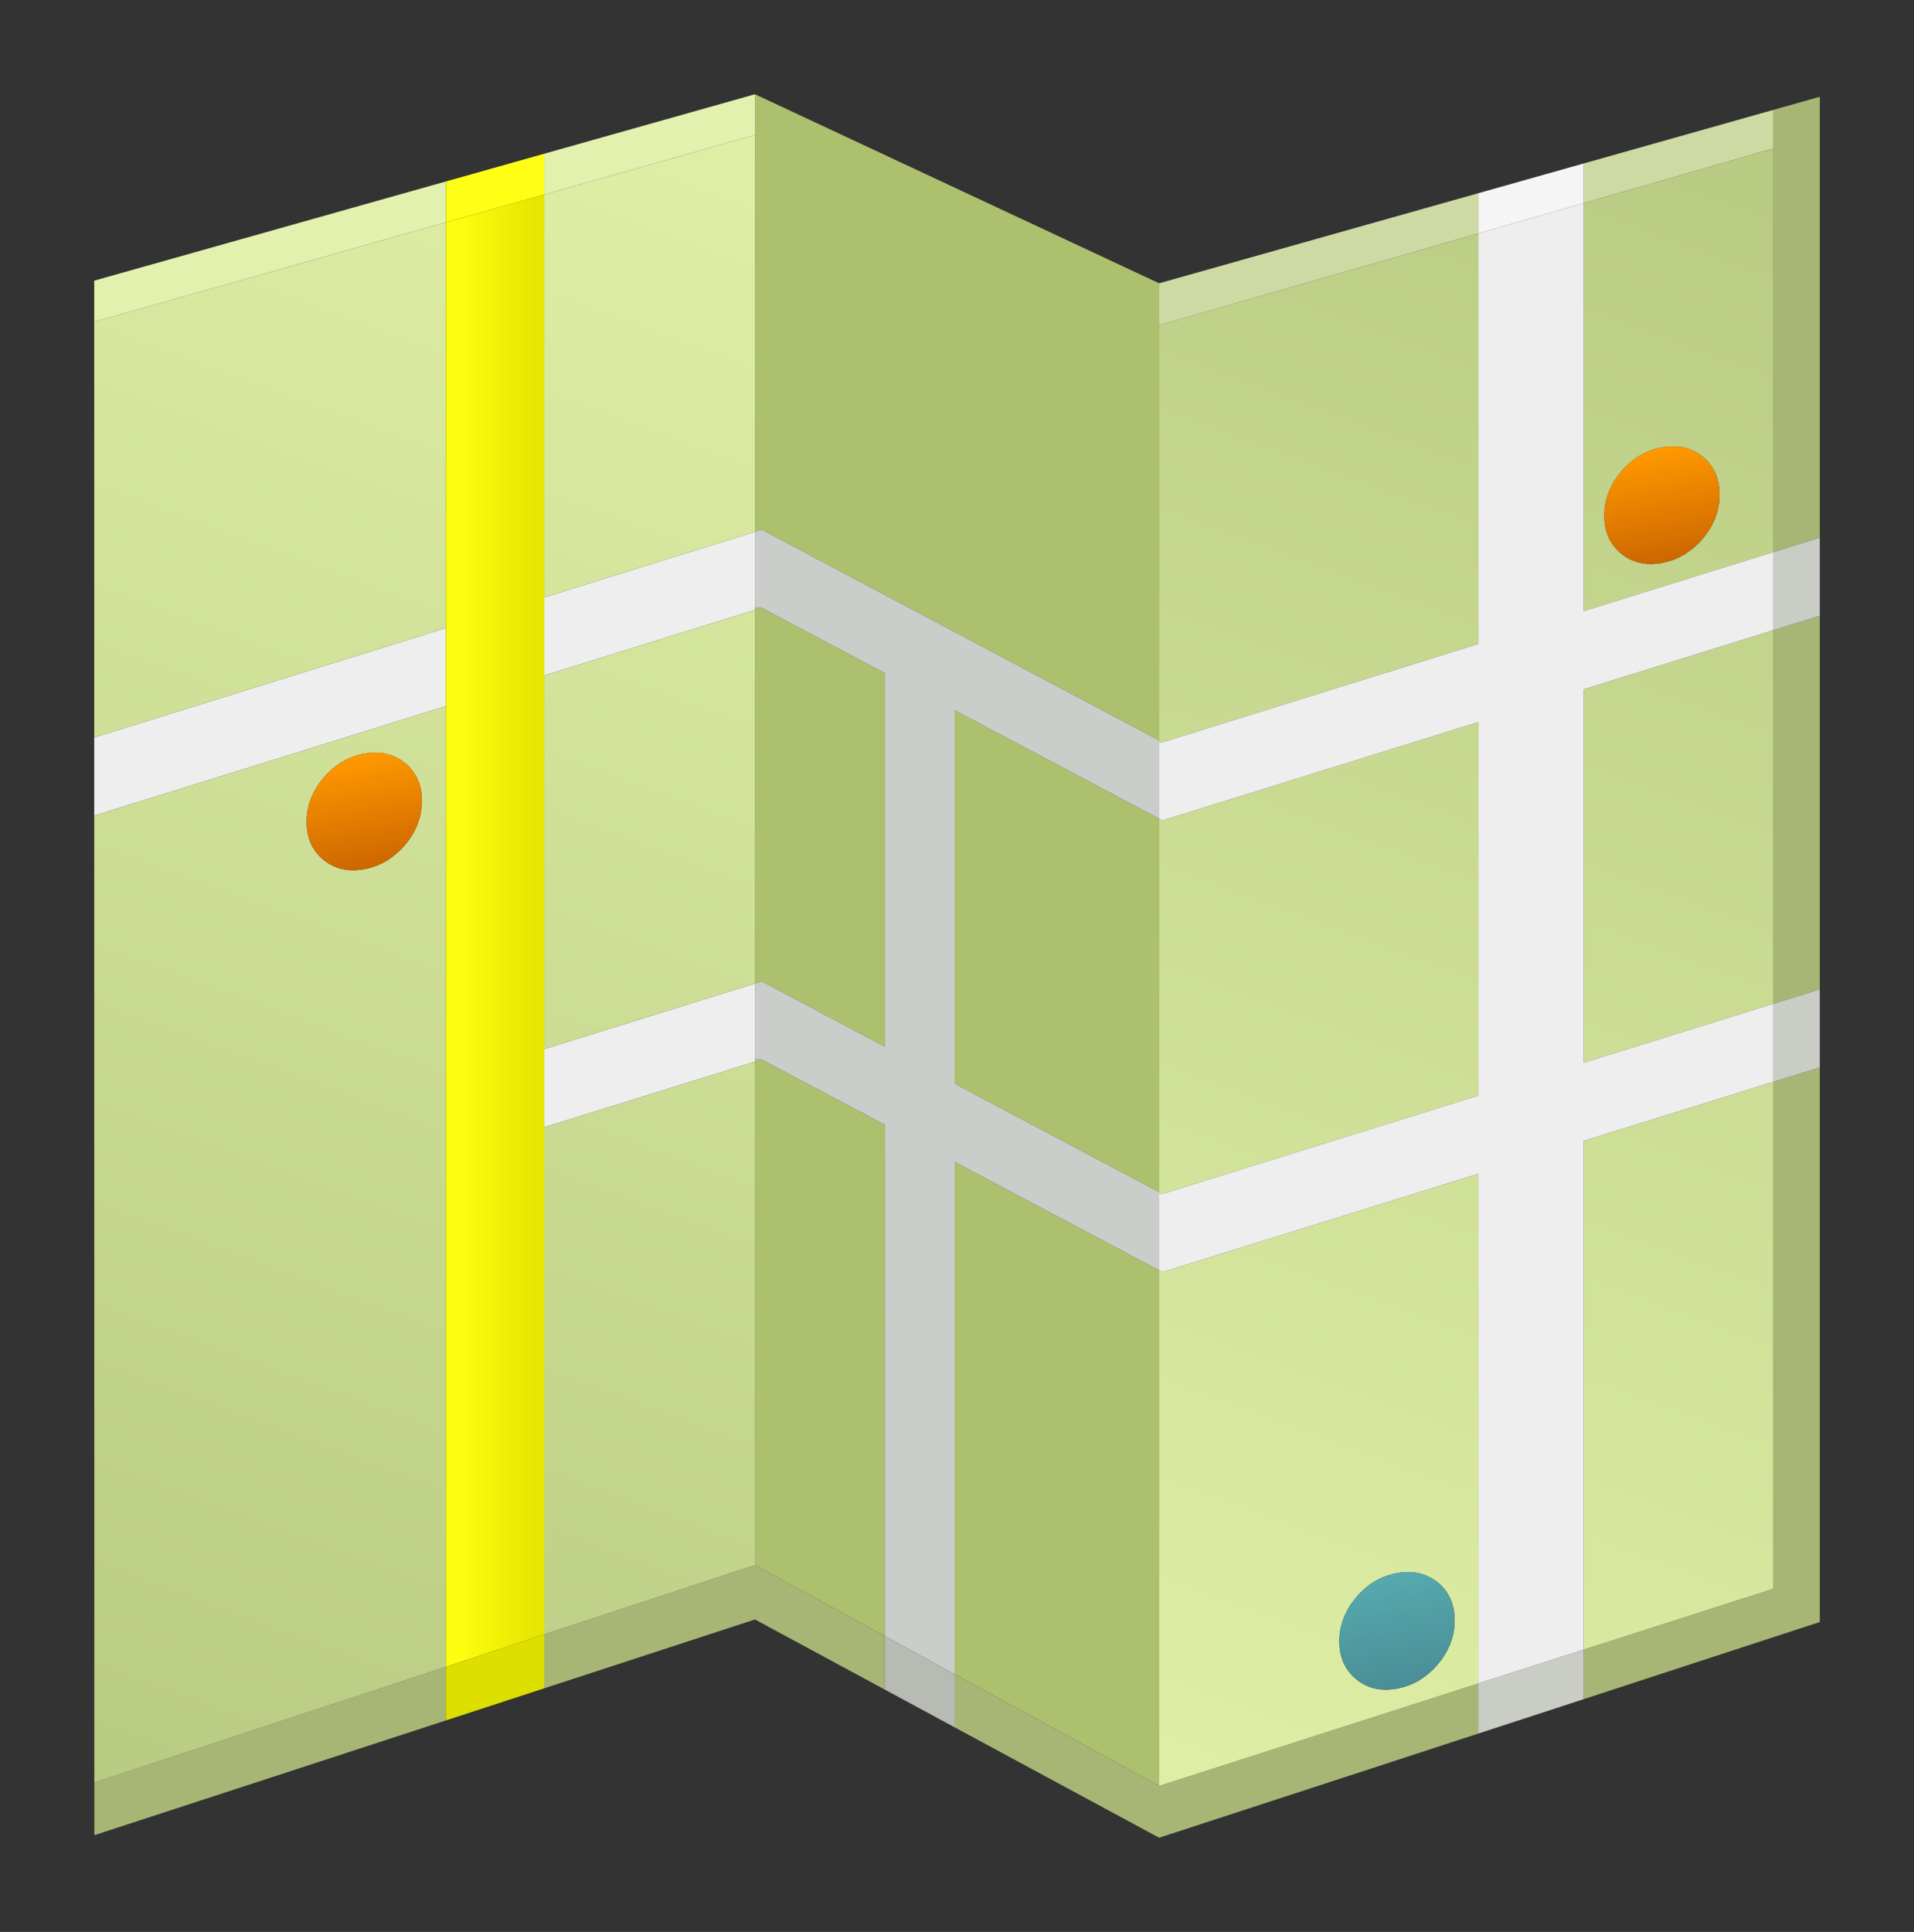
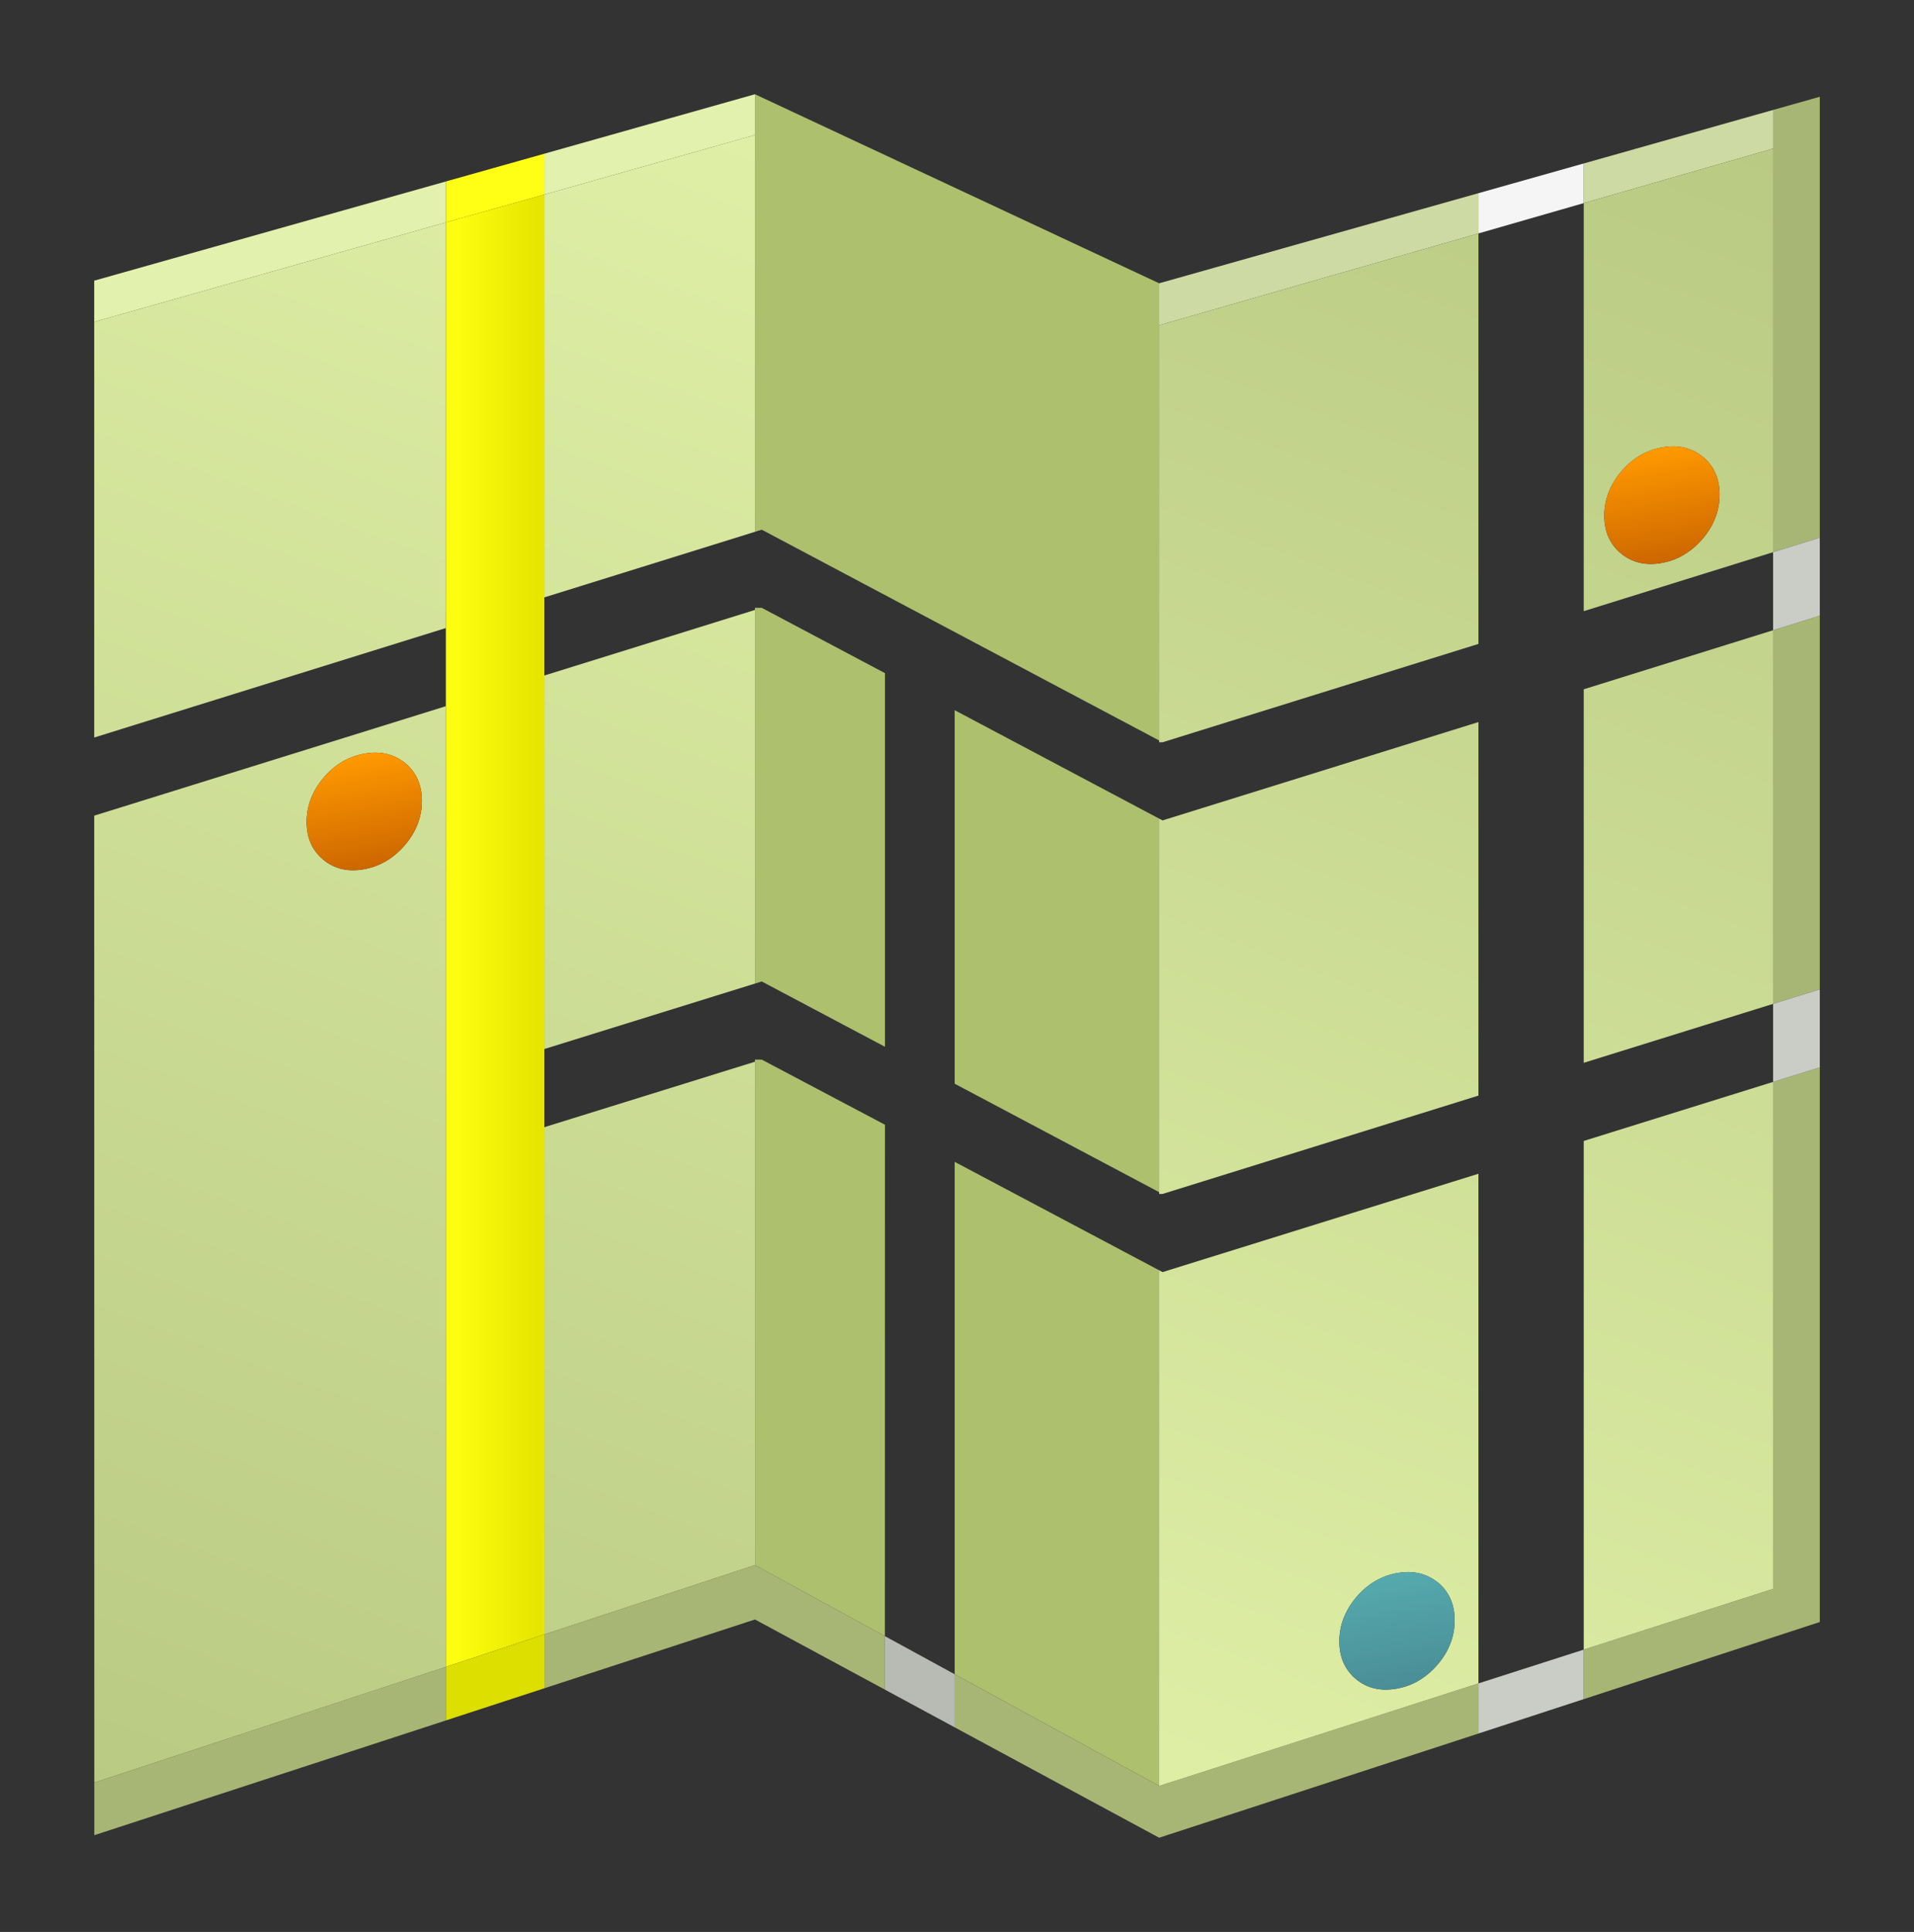
<svg xmlns="http://www.w3.org/2000/svg" version="1.1" width="143.967" height="145.288" viewBox="0 0 143.967 145.288" id="svg3867">
  <rect x="0" y="0" width="143.967" height="145.288" fill="#333333" stroke="none" />
  <defs id="defs3869">
    <linearGradient x1="727.114" y1="10.942" x2="681.025" y2="135.601" id="SVGID_10_" gradientUnits="userSpaceOnUse">
      <stop id="stop219" style="stop-color:#b9ca83;stop-opacity:1" offset="0" />
      <stop id="stop221" style="stop-color:#dfefa6;stop-opacity:1" offset="1" />
    </linearGradient>
    <linearGradient x1="525.784" y1="-727.282" x2="534.472" y2="-727.282" id="SVGID_11_" gradientUnits="userSpaceOnUse" gradientTransform="matrix(2.941177e-5,1,-1,0.183,-8.005,-359.017)">
      <stop id="stop226" style="stop-color:#ff9900;stop-opacity:1" offset="0" />
      <stop id="stop228" style="stop-color:#cc6600;stop-opacity:1" offset="1" />
    </linearGradient>
    <linearGradient x1="602.479" y1="135.18" x2="648.951" y2="9.395" id="SVGID_12_" gradientUnits="userSpaceOnUse">
      <stop id="stop245" style="stop-color:#b9ca83;stop-opacity:1" offset="0" />
      <stop id="stop247" style="stop-color:#dfefa6;stop-opacity:1" offset="1" />
    </linearGradient>
    <linearGradient x1="628.842" y1="69.957" x2="634.462" y2="69.957" id="SVGID_13_" gradientUnits="userSpaceOnUse">
      <stop id="stop254" style="stop-color:#fdfd0f;stop-opacity:1" offset="0" />
      <stop id="stop256" style="stop-color:#e7e600;stop-opacity:1" offset="1" />
    </linearGradient>
    <linearGradient x1="530.945" y1="-629.674" x2="539.632" y2="-629.674" id="SVGID_14_" gradientUnits="userSpaceOnUse" gradientTransform="matrix(2.941177e-5,1,-1,0.183,-8.005,-359.017)">
      <stop id="stop261" style="stop-color:#ff9900;stop-opacity:1" offset="0" />
      <stop id="stop263" style="stop-color:#cc6600;stop-opacity:1" offset="1" />
    </linearGradient>
    <linearGradient x1="606.792" y1="-707.352" x2="615.477" y2="-707.352" id="SVGID_15_" gradientUnits="userSpaceOnUse" gradientTransform="matrix(2.941177e-5,1,-1,0.183,-8.005,-359.017)">
      <stop id="stop272" style="stop-color:#55aaad;stop-opacity:1" offset="0" />
      <stop id="stop274" style="stop-color:#4a8d96;stop-opacity:1" offset="1" />
    </linearGradient>
  </defs>
  <g transform="translate(-594.283,0.034)" id="g210">
    <g id="g212">
      <path d="m 727.651,8.234 3.513,-0.991 V 40.4 l -3.513,1.092 V 11.141 8.234 z m 0,67.226 V 47.362 l 3.513,-1.092 v 28.098 l -3.513,1.092 z m 0,5.868 3.513,-1.092 v 41.709 l -17.756,5.8 v -3.723 l 14.243,-4.568 V 81.328 z m -66.81,45.701 -9.771,-5.274 -15.841,5.173 v -4.051 l 15.841,-5.211 9.771,5.341 v 4.022 z m 44.646,3.303 -24.016,7.836 -15.381,-8.302 v -3.992 l 15.381,8.398 24.016,-7.709 v 3.769 z m -104.11,3.687 26.443,-8.7 v 4.029 l -26.443,8.629 v -3.958 z" id="path214" style="fill:#a7b674;fill-rule:evenodd" />
      <path d="m 705.487,17.521 -24.016,6.905 V 21.27 l 24.016,-6.776 v 3.027 z m 7.921,-2.28 v -2.982 l 14.243,-4.024 v 2.906 l -14.243,4.1 z" id="path216" style="fill:#cddaa4;fill-rule:evenodd" />
      <linearGradient x1="727.114" y1="10.942" x2="681.025" y2="135.601" id="linearGradient3816" gradientUnits="userSpaceOnUse">
        <stop id="stop3818" style="stop-color:#b9ca83;stop-opacity:1" offset="0" />
        <stop id="stop3820" style="stop-color:#dfefa6;stop-opacity:1" offset="1" />
      </linearGradient>
      <path d="m 713.408,15.241 14.243,-4.1 v 30.352 l -14.243,4.433 V 15.241 z m 8.955,19.072 c -0.222,-0.17 -0.452,-0.315 -0.69,-0.435 -0.698,-0.34 -1.49,-0.43 -2.376,-0.268 -1.21,0.222 -2.236,0.831 -3.079,1.827 -0.843,1.004 -1.265,2.108 -1.265,3.309 0,1.201 0.422,2.15 1.265,2.849 0.843,0.689 1.869,0.924 3.079,0.703 0.886,-0.162 1.678,-0.541 2.376,-1.137 0.238,-0.205 0.469,-0.435 0.69,-0.689 0.842,-1.005 1.264,-2.108 1.264,-3.309 0,-1.202 -0.422,-2.152 -1.264,-2.85 z m -40.891,21.34 V 24.426 l 24.016,-6.905 V 48.39 l -23.76,7.396 h -0.256 v -0.133 z m 0,34.101 v -0.135 -28.09 l 0.256,0.134 23.76,-7.396 v 28.091 l -23.76,7.396 h -0.256 z m 0,44.518 V 95.496 l 0.256,0.135 23.76,-7.396 v 38.329 l -24.016,7.708 z m 46.179,-52.944 v 38.126 l -14.243,4.568 V 85.768 l 14.243,-4.44 z m 0,-33.966 V 75.46 l -14.243,4.432 v -28.09 l 14.243,-4.44 z m -25.907,78.454 c 0.239,-0.205 0.47,-0.434 0.69,-0.69 0.844,-1.004 1.265,-2.107 1.265,-3.308 0,-1.201 -0.421,-2.15 -1.265,-2.85 -0.221,-0.17 -0.451,-0.314 -0.69,-0.434 -0.698,-0.341 -1.49,-0.432 -2.375,-0.269 -1.209,0.22 -2.236,0.829 -3.079,1.827 -0.843,1.004 -1.265,2.107 -1.265,3.308 0,1.201 0.422,2.15 1.265,2.849 0.843,0.691 1.87,0.924 3.079,0.702 0.885,-0.16 1.677,-0.538 2.375,-1.135 z" id="path223" style="fill:url(#SVGID_10_);fill-rule:evenodd" />
      <linearGradient x1="525.784" y1="-727.282" x2="534.472" y2="-727.282" id="linearGradient3823" gradientUnits="userSpaceOnUse" gradientTransform="matrix(2.941177e-5,1,-1,0.183,-8.005,-359.017)">
        <stop id="stop3825" style="stop-color:#ff9900;stop-opacity:1" offset="0" />
        <stop id="stop3827" style="stop-color:#cc6600;stop-opacity:1" offset="1" />
      </linearGradient>
      <path d="m 722.363,34.313 c 0.842,0.698 1.264,1.647 1.264,2.849 0,1.201 -0.422,2.303 -1.264,3.309 -0.222,0.254 -0.452,0.485 -0.69,0.689 -0.698,0.597 -1.49,0.976 -2.376,1.137 -1.21,0.221 -2.236,-0.013 -3.079,-0.703 -0.843,-0.699 -1.265,-1.648 -1.265,-2.849 0,-1.201 0.422,-2.304 1.265,-3.309 0.843,-0.997 1.869,-1.605 3.079,-1.827 0.886,-0.162 1.678,-0.072 2.376,0.268 0.238,0.122 0.469,0.266 0.69,0.436 z" id="path230" style="fill:url(#SVGID_11_);fill-rule:evenodd" />
      <path d="m 731.164,40.4 v 5.87 l -3.513,1.092 v -5.87 l 3.513,-1.092 z m -17.756,87.345 -7.921,2.587 v -3.769 l 7.921,-2.541 v 3.723 z M 727.651,81.328 V 75.46 l 3.513,-1.092 v 5.868 l -3.513,1.092 z" id="path232" style="fill:#caccc6;fill-rule:evenodd" />
-       <path d="m 713.408,15.241 v 30.684 l 14.243,-4.433 v 5.87 l -14.243,4.439 v 28.09 l 14.243,-4.432 v 5.868 l -14.243,4.439 v 38.255 l -7.921,2.541 V 88.234 l -23.76,7.396 -0.256,-0.135 v -5.742 h 0.256 l 23.76,-7.396 v -28.09 l -23.76,7.396 -0.256,-0.134 v -5.742 h 0.256 l 23.76,-7.396 v -30.87 l 7.921,-2.28 z m -78.179,63.615 15.841,-4.924 v 5.718 0.16 l -15.841,4.923 v -5.877 z m 0,-33.966 15.841,-4.931 v 5.716 0.16 l -15.841,4.93 V 44.89 z m -7.409,2.306 v 5.876 l -26.45,8.233 v -5.876 l 26.45,-8.233 z" id="path234" style="fill:#eeeeee;fill-rule:evenodd" />
      <polygon points="713.408,15.241 705.487,17.521 705.487,14.494 713.408,12.258 " id="polygon236" style="fill:#f5f5f5;fill-rule:evenodd" />
      <path d="M 681.472,24.426 V 55.653 L 651.58,39.8 651.069,39.959 V 10.118 7.053 l 30.402,14.217 v 3.156 z m 0,37.103 v 28.09 L 666.091,81.464 V 53.373 l 15.381,8.156 z m -30.403,12.404 v -28.097 -0.16 h 0.511 l 9.268,4.912 v 28.098 l -9.268,-4.912 -0.511,0.159 z m 0,43.733 v -37.855 -0.16 h 0.511 l 9.268,4.898 -0.007,38.458 -9.772,-5.341 z m 30.403,-22.17 v 38.776 l -15.381,-8.398 V 87.34 l 15.381,8.156 z" id="path238" style="fill:#adc06e;fill-rule:evenodd" />
-       <polygon points="651.58,45.676 651.069,45.676 651.069,39.959 651.58,39.8 681.472,55.653 681.472,55.787 681.472,61.529 666.091,53.373 666.091,81.464 681.472,89.619 681.472,89.754 681.472,95.496 666.091,87.34 666.091,125.874 660.841,123.007 660.848,84.549 651.58,79.65 651.069,79.65 651.069,73.933 651.58,73.773 660.848,78.686 660.848,50.588 " id="polygon240" style="fill:#cbcdca;fill-rule:evenodd" />
      <path d="M 635.229,11.524 651.07,7.053 v 3.065 l -15.841,4.479 v -3.073 z m -7.409,5.167 -26.45,7.479 v -3.098 l 26.45,-7.46 v 3.079 z" id="path242" style="fill:#e2f1ad;fill-rule:evenodd" />
      <linearGradient x1="602.479" y1="135.18" x2="648.951" y2="9.395" id="linearGradient3836" gradientUnits="userSpaceOnUse">
        <stop id="stop3838" style="stop-color:#b9ca83;stop-opacity:1" offset="0" />
        <stop id="stop3840" style="stop-color:#dfefa6;stop-opacity:1" offset="1" />
      </linearGradient>
      <path d="M 635.229,14.596 651.07,10.117 V 39.959 L 635.229,44.89 V 14.596 z m -7.409,2.095 v 30.505 l -26.45,8.233 V 24.17 l 26.45,-7.479 z m 7.409,62.165 v -28.09 l 15.841,-4.93 v 28.097 l -15.841,4.923 z m -10.476,-21.51 c -0.221,-0.171 -0.451,-0.316 -0.689,-0.435 -0.698,-0.341 -1.49,-0.43 -2.375,-0.269 -1.21,0.222 -2.237,0.83 -3.079,1.827 -0.843,1.005 -1.265,2.108 -1.265,3.309 0,1.201 0.422,2.15 1.265,2.849 0.842,0.689 1.869,0.924 3.079,0.702 0.885,-0.162 1.677,-0.541 2.375,-1.137 0.238,-0.204 0.469,-0.435 0.689,-0.689 0.845,-1.005 1.266,-2.109 1.266,-3.31 0,-1.2 -0.421,-2.149 -1.266,-2.847 z m 26.316,22.465 v 37.855 l -15.841,5.211 V 84.733 l 15.841,-4.922 z M 627.82,53.073 v 72.246 l -26.443,8.7 -0.007,-72.713 26.45,-8.233 z" id="path249" style="fill:url(#SVGID_12_);fill-rule:evenodd" />
      <polygon points="635.229,14.596 627.82,16.691 627.82,13.612 635.229,11.524 " id="polygon251" style="fill:#ffff16;fill-rule:evenodd" />
      <linearGradient x1="628.842" y1="69.957" x2="634.462" y2="69.957" id="linearGradient3844" gradientUnits="userSpaceOnUse">
        <stop id="stop3846" style="stop-color:#fdfd0f;stop-opacity:1" offset="0" />
        <stop id="stop3848" style="stop-color:#e7e600;stop-opacity:1" offset="1" />
      </linearGradient>
      <polygon points="635.229,122.877 627.82,125.318 627.82,53.073 627.82,47.196 627.82,16.691 635.229,14.596 635.229,44.89 635.229,50.766 635.229,78.856 635.229,84.733 " id="polygon258" style="fill:url(#SVGID_13_);fill-rule:evenodd" />
      <linearGradient x1="530.945" y1="-629.674" x2="539.632" y2="-629.674" id="linearGradient3851" gradientUnits="userSpaceOnUse" gradientTransform="matrix(2.941177e-5,1,-1,0.183,-8.005,-359.017)">
        <stop id="stop3853" style="stop-color:#ff9900;stop-opacity:1" offset="0" />
        <stop id="stop3855" style="stop-color:#cc6600;stop-opacity:1" offset="1" />
      </linearGradient>
-       <path d="m 624.753,57.346 c 0.845,0.698 1.266,1.647 1.266,2.848 0,1.201 -0.421,2.305 -1.266,3.31 -0.221,0.255 -0.451,0.485 -0.689,0.689 -0.698,0.596 -1.49,0.975 -2.375,1.137 -1.21,0.222 -2.237,-0.013 -3.079,-0.702 -0.843,-0.699 -1.265,-1.648 -1.265,-2.849 0,-1.201 0.422,-2.303 1.265,-3.309 0.842,-0.997 1.869,-1.604 3.079,-1.827 0.885,-0.161 1.677,-0.073 2.375,0.269 0.238,0.118 0.468,0.263 0.689,0.434 z" id="path265" style="fill:url(#SVGID_14_);fill-rule:evenodd" />
+       <path d="m 624.753,57.346 c 0.845,0.698 1.266,1.647 1.266,2.848 0,1.201 -0.421,2.305 -1.266,3.31 -0.221,0.255 -0.451,0.485 -0.689,0.689 -0.698,0.596 -1.49,0.975 -2.375,1.137 -1.21,0.222 -2.237,-0.013 -3.079,-0.702 -0.843,-0.699 -1.265,-1.648 -1.265,-2.849 0,-1.201 0.422,-2.303 1.265,-3.309 0.842,-0.997 1.869,-1.604 3.079,-1.827 0.885,-0.161 1.677,-0.073 2.375,0.269 0.238,0.118 0.468,0.263 0.689,0.434 " id="path265" style="fill:url(#SVGID_14_);fill-rule:evenodd" />
      <polygon points="666.091,125.874 666.091,129.866 660.841,127.029 660.841,123.007 " id="polygon267" style="fill:#b8bbb3;fill-rule:evenodd" />
      <polygon points="635.229,126.928 627.82,129.348 627.82,125.318 635.229,122.877 " id="polygon269" style="fill:#dcdf00;fill-rule:evenodd" />
      <linearGradient x1="606.792" y1="-707.352" x2="615.477" y2="-707.352" id="linearGradient3860" gradientUnits="userSpaceOnUse" gradientTransform="matrix(2.941177e-5,1,-1,0.183,-8.005,-359.017)">
        <stop id="stop3862" style="stop-color:#55aaad;stop-opacity:1" offset="0" />
        <stop id="stop3864" style="stop-color:#4a8d96;stop-opacity:1" offset="1" />
      </linearGradient>
      <path d="m 701.744,125.816 c -0.698,0.597 -1.49,0.975 -2.375,1.136 -1.209,0.222 -2.236,-0.011 -3.079,-0.702 -0.843,-0.698 -1.265,-1.648 -1.265,-2.849 0,-1.201 0.422,-2.304 1.265,-3.308 0.843,-0.998 1.87,-1.607 3.079,-1.827 0.885,-0.163 1.677,-0.072 2.375,0.269 0.239,0.119 0.47,0.264 0.69,0.434 0.844,0.699 1.265,1.648 1.265,2.85 0,1.2 -0.421,2.304 -1.265,3.308 -0.22,0.256 -0.451,0.484 -0.69,0.689 z" id="path276" style="fill:url(#SVGID_15_);fill-rule:evenodd" />
    </g>
  </g>
</svg>